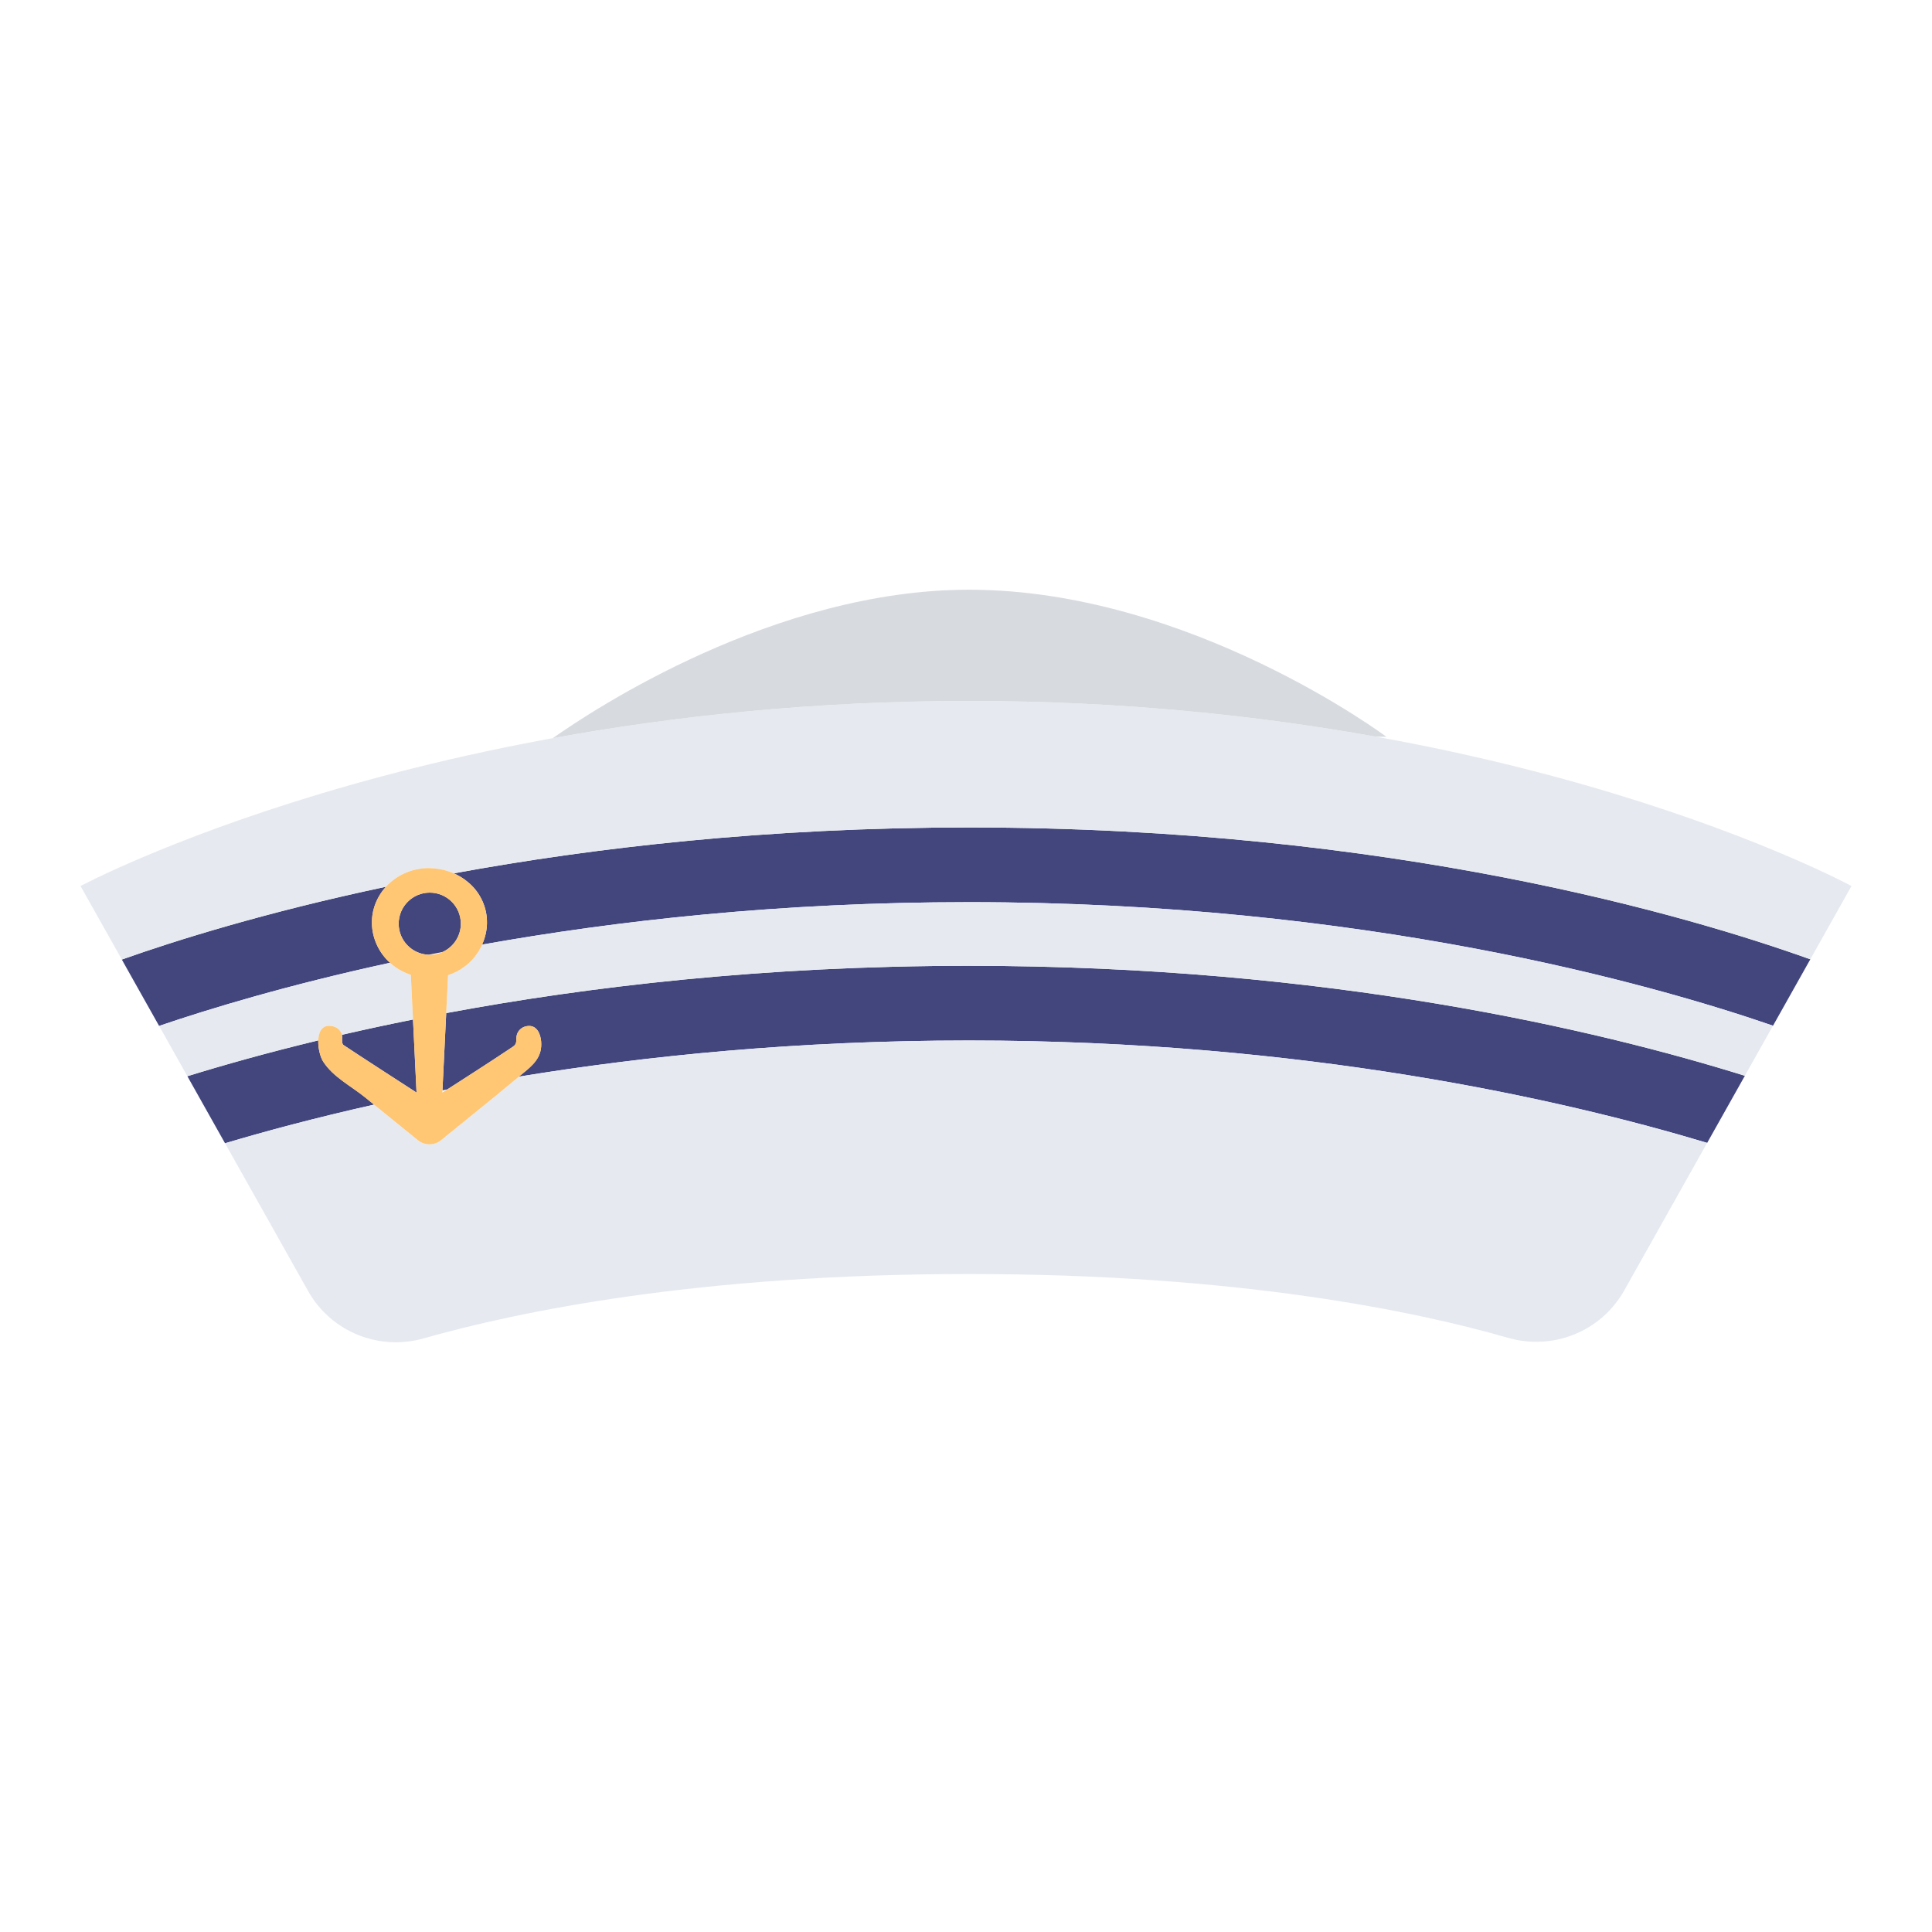
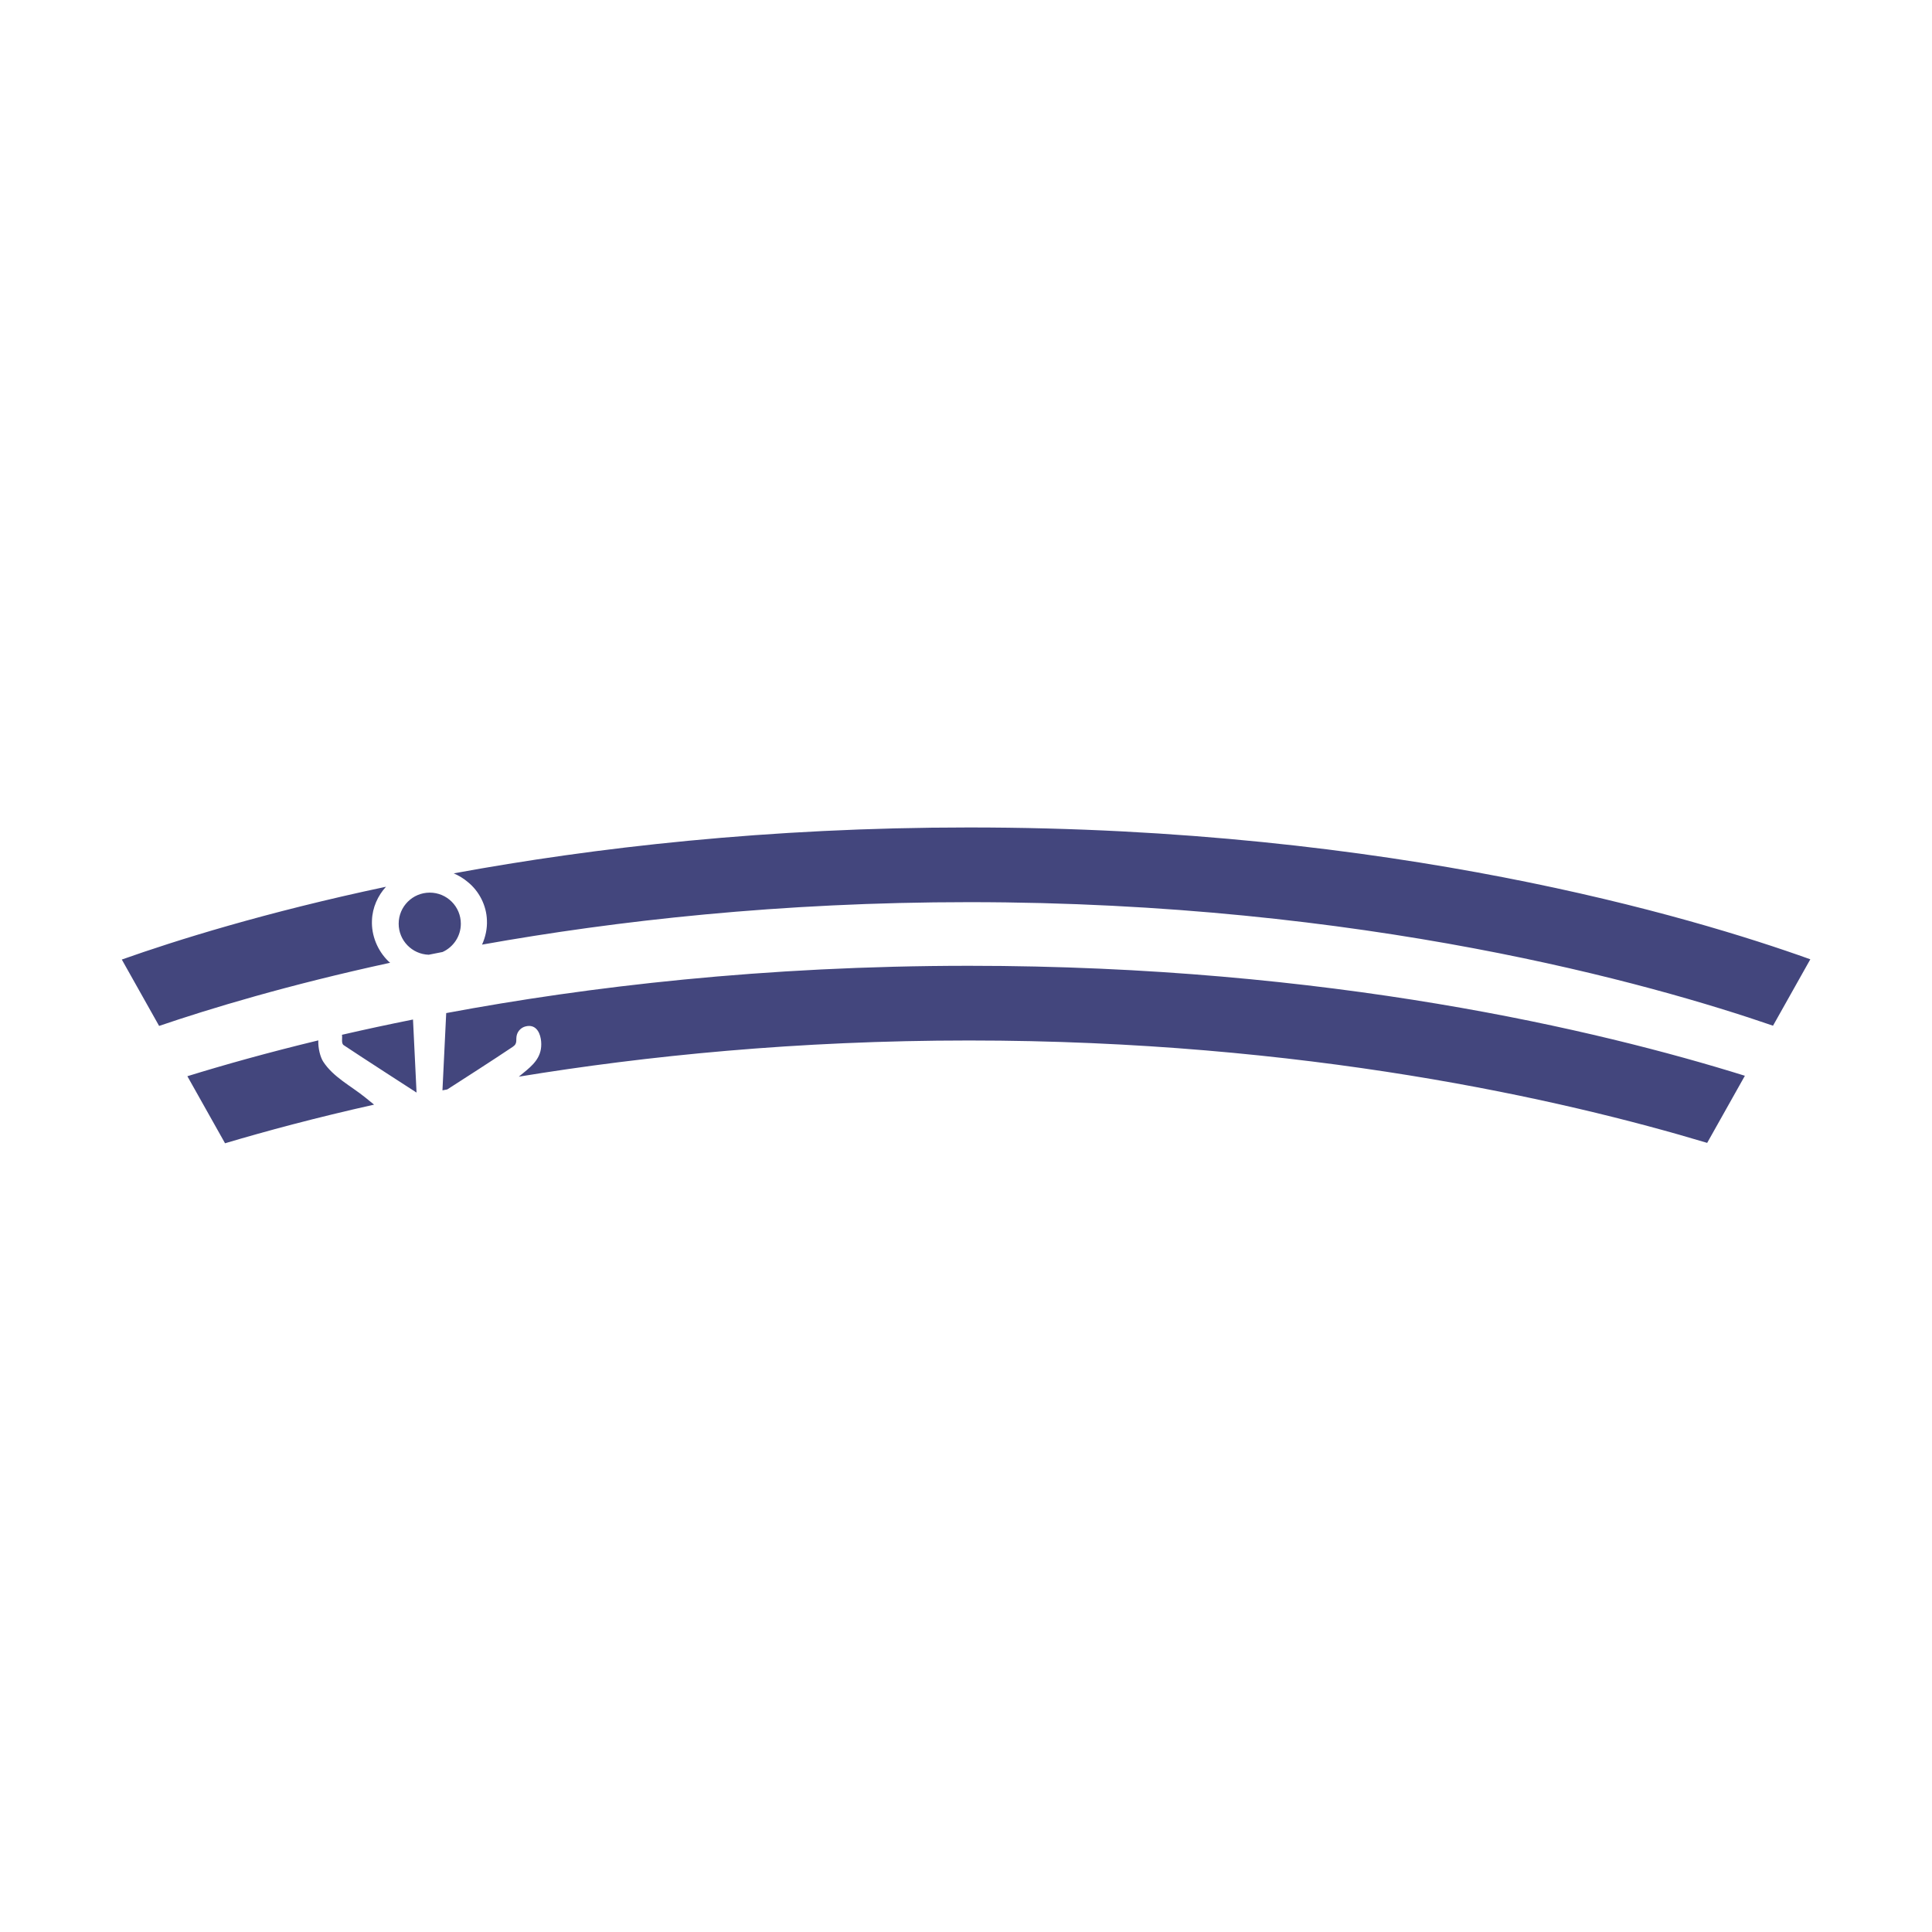
<svg xmlns="http://www.w3.org/2000/svg" version="1.1" id="Capa_1" x="0px" y="0px" viewBox="0 0 1200 1200" enable-background="new 0 0 1200 1200" xml:space="preserve">
  <g>
    <path fill="#43467D" d="M212.397,642.73c13.931-3.214,28.673-6.393,44.128-9.488l2.201,45.378c0,0-37.022-23.883-45.25-29.452   C211.783,648.02,212.796,644.713,212.397,642.73z M601.862,599.875c-127.251,0-236.916,12.981-324.715,29.372l-2.331,47.99   c0.995-0.194,1.997-0.386,2.998-0.579c7.873-5.044,29.103-18.683,40.723-26.5c3.286-2.21,1.526-4.425,2.561-7.641   c0.778-2.419,2.776-4.316,5.232-4.966c5.91-1.564,8.735,2.842,9.577,7.737c0.374,2.171,0.356,4.437,0.047,6.322   c-1.253,7.605-7.472,11.973-13.017,16.555c-0.068,0.056-0.332,0.274-0.695,0.574c78.846-12.923,173.093-22.471,279.619-22.471   c208.352,0,368.783,36.675,458.493,63.599l23.422-41.685C993.16,639.916,825.365,599.875,601.862,599.875z M226.842,681.637   c-8.745-7.097-19.816-12.551-26.098-22.247c-1.804-2.784-3.228-8.331-3.036-13.191c-31.6,7.628-58.843,15.307-81.33,22.257   l23.404,41.652c25.398-7.564,56.436-15.908,92.569-24C229.077,683.451,226.842,681.638,226.842,681.637z M266.928,554.424   c-10.662,0-19.305,8.643-19.305,19.305c0,10.443,8.298,18.928,18.657,19.273c2.846-0.57,5.716-1.137,8.613-1.702   c6.684-3.035,11.34-9.753,11.34-17.571C286.233,563.067,277.59,554.424,266.928,554.424z M601.862,513.95   c-124.997,0-233.018,12.529-320.028,28.509c3.148,1.373,6.131,3.17,8.807,5.441c6.843,5.535,11.525,14.376,11.799,23.741   c0.237,5.15-0.891,10.337-3.034,15.085c83.241-14.862,185.444-26.381,302.455-26.381c245.256,0,424.138,50.821,499.393,76.732   l23.171-41.238C1050.665,569.373,864.809,513.95,601.862,513.95z M241.273,597.084c-6.759-6.534-10.691-16.107-10.235-25.443   c0.252-7.884,3.631-15.333,8.712-20.869c-75.043,15.878-130.917,33.458-164.091,45.218l23.167,41.23   c31.126-10.61,79.878-25.428,143.49-39.227C241.974,597.682,241.603,597.408,241.273,597.084z" />
-     <path fill="#E6EAF0" d="M601.862,646.269c208.352,0,368.782,36.675,458.493,63.599l-51.515,91.681   c-14.295,25.442-44.158,37.462-72.183,29.4c-57.118-16.431-167.386-39.621-334.798-39.621c-168.648,0-280.88,23.534-338.729,39.985   c-27.931,7.943-57.586-4.163-71.822-29.498L98.826,637.219c31.126-10.61,79.878-25.428,143.49-39.227   c3.715,3.367,8.119,5.91,12.862,7.502l1.346,27.747c-15.455,3.095-30.196,6.274-44.128,9.488c0,0,0,0.001,0,0.001   c-0.029-0.144-0.046-0.299-0.091-0.427c-0.824-2.32-2.779-4.122-5.16-4.752c-6.767-1.791-9.214,2.956-9.438,8.647   c-31.6,7.628-58.843,15.307-81.33,22.257l23.404,41.652c25.398-7.564,56.436-15.908,92.569-24   c-0.713-0.578-1.364-1.107-1.966-1.596c8.448,6.856,29.216,23.713,29.216,23.713c4.058,3.297,10.005,3.438,14.284-0.008   l32.753-26.584c0,0,13.08-10.807,15.799-13.053c-0.067,0.055-0.116,0.096-0.193,0.159   C401.089,655.817,495.336,646.269,601.862,646.269z M601.86,435.381C264.823,435.381,50,550.322,50,550.322l25.66,45.667   c33.174-11.759,89.048-29.34,164.091-45.218c-0.002,0.002-0.003,0.004-0.004,0.005c0.959-1.046,1.957-2.047,3.03-2.944   c6.705-5.765,15.418-8.766,23.963-8.625c5.135,0.083,10.311,1.165,15.095,3.251c87.009-15.98,195.031-28.509,320.028-28.509   c262.947,0,448.804,55.422,522.564,81.888L1150,550.322C1150,550.322,938.897,435.381,601.86,435.381z M299.406,586.726   C299.406,586.725,299.406,586.725,299.406,586.726c-1.743,3.864-4.147,7.443-7.141,10.425c-3.899,3.891-8.752,6.784-13.974,8.518   l-1.145,23.578c87.798-16.391,197.464-29.372,324.715-29.372c223.503,0,391.298,40.041,481.915,68.308l17.478-31.106   c-75.254-25.911-254.137-76.732-499.393-76.732C484.85,560.344,382.647,571.863,299.406,586.726z" />
-     <path fill="#FFC673" d="M335.907,645.289c-0.842-4.895-3.667-9.301-9.577-7.737c-2.457,0.65-4.454,2.547-5.232,4.966   c-1.035,3.215,0.725,5.43-2.561,7.641c-14.446,9.719-43.788,28.461-43.788,28.461l3.544-72.951   c5.221-1.734,10.074-4.627,13.974-8.518c6.671-6.646,10.605-16.168,10.174-25.51c-0.274-9.365-4.956-18.206-11.799-23.741   c-6.742-5.722-15.387-8.555-23.902-8.692c-8.545-0.141-17.257,2.861-23.963,8.625c-6.756,5.646-11.438,14.437-11.738,23.807   c-0.456,9.336,3.476,18.909,10.235,25.443c3.907,3.852,8.725,6.672,13.905,8.411l3.547,73.125c0,0-37.022-23.883-45.25-29.452   c-1.815-1.23-0.496-4.964-1.171-6.863c-0.824-2.32-2.779-4.122-5.16-4.752c-12.546-3.32-10.317,15.795-6.401,21.839   c6.282,9.696,17.353,15.15,26.098,22.247c0.002,0.001,32.758,26.588,32.758,26.588c4.058,3.297,10.005,3.438,14.284-0.008   l32.753-26.584c0,0,15.65-12.931,16.3-13.468c5.545-4.582,11.764-8.95,13.017-16.555   C336.263,649.726,336.281,647.459,335.907,645.289z M266.928,593.035c-10.662,0-19.305-8.643-19.305-19.305   c0-10.662,8.643-19.305,19.305-19.305c10.662,0,19.305,8.643,19.305,19.305C286.233,584.391,277.59,593.035,266.928,593.035z" />
-     <path fill="#D7DBE0" d="M343.325,458.496c25.368-17.895,137.981-92.224,258.534-92.224c137.045,0,259.252,91.355,259.252,91.355   l-6.448-0.047c-0.001,0-0.003,0-0.004-0.001c-73.02-13.09-157.919-22.199-252.799-22.199   C504.8,435.381,417.902,444.922,343.325,458.496z" />
  </g>
</svg>